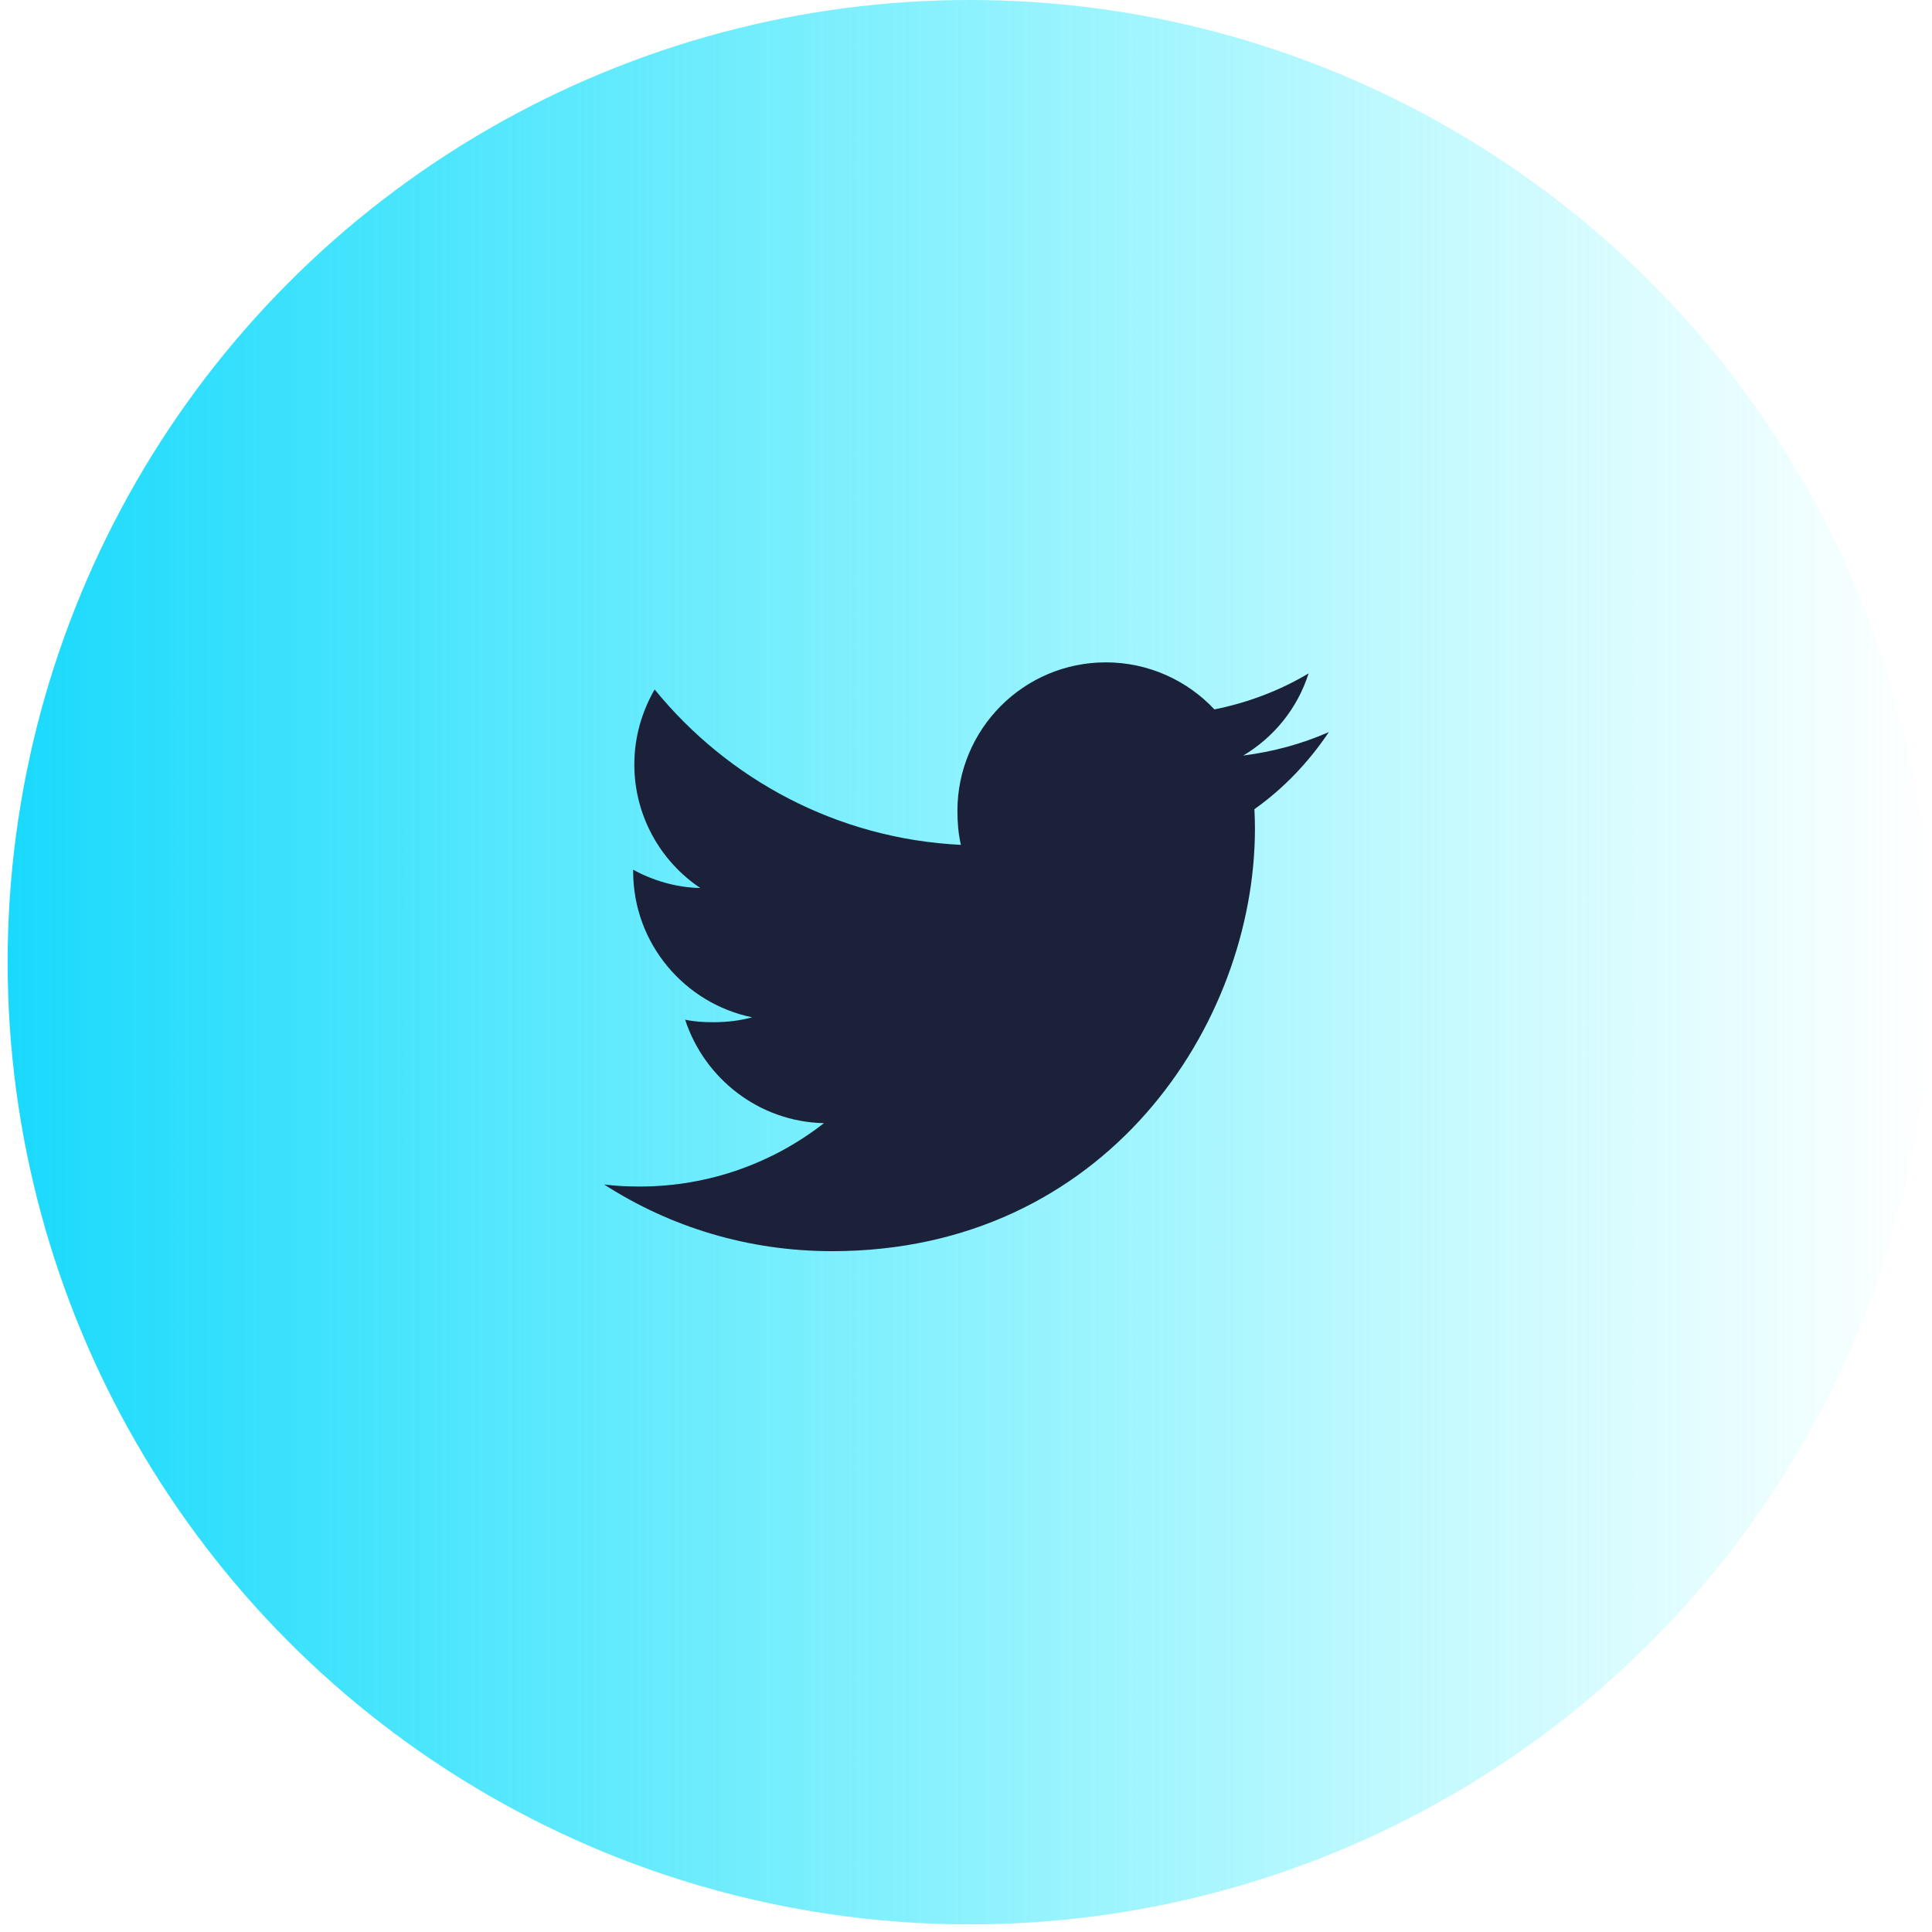
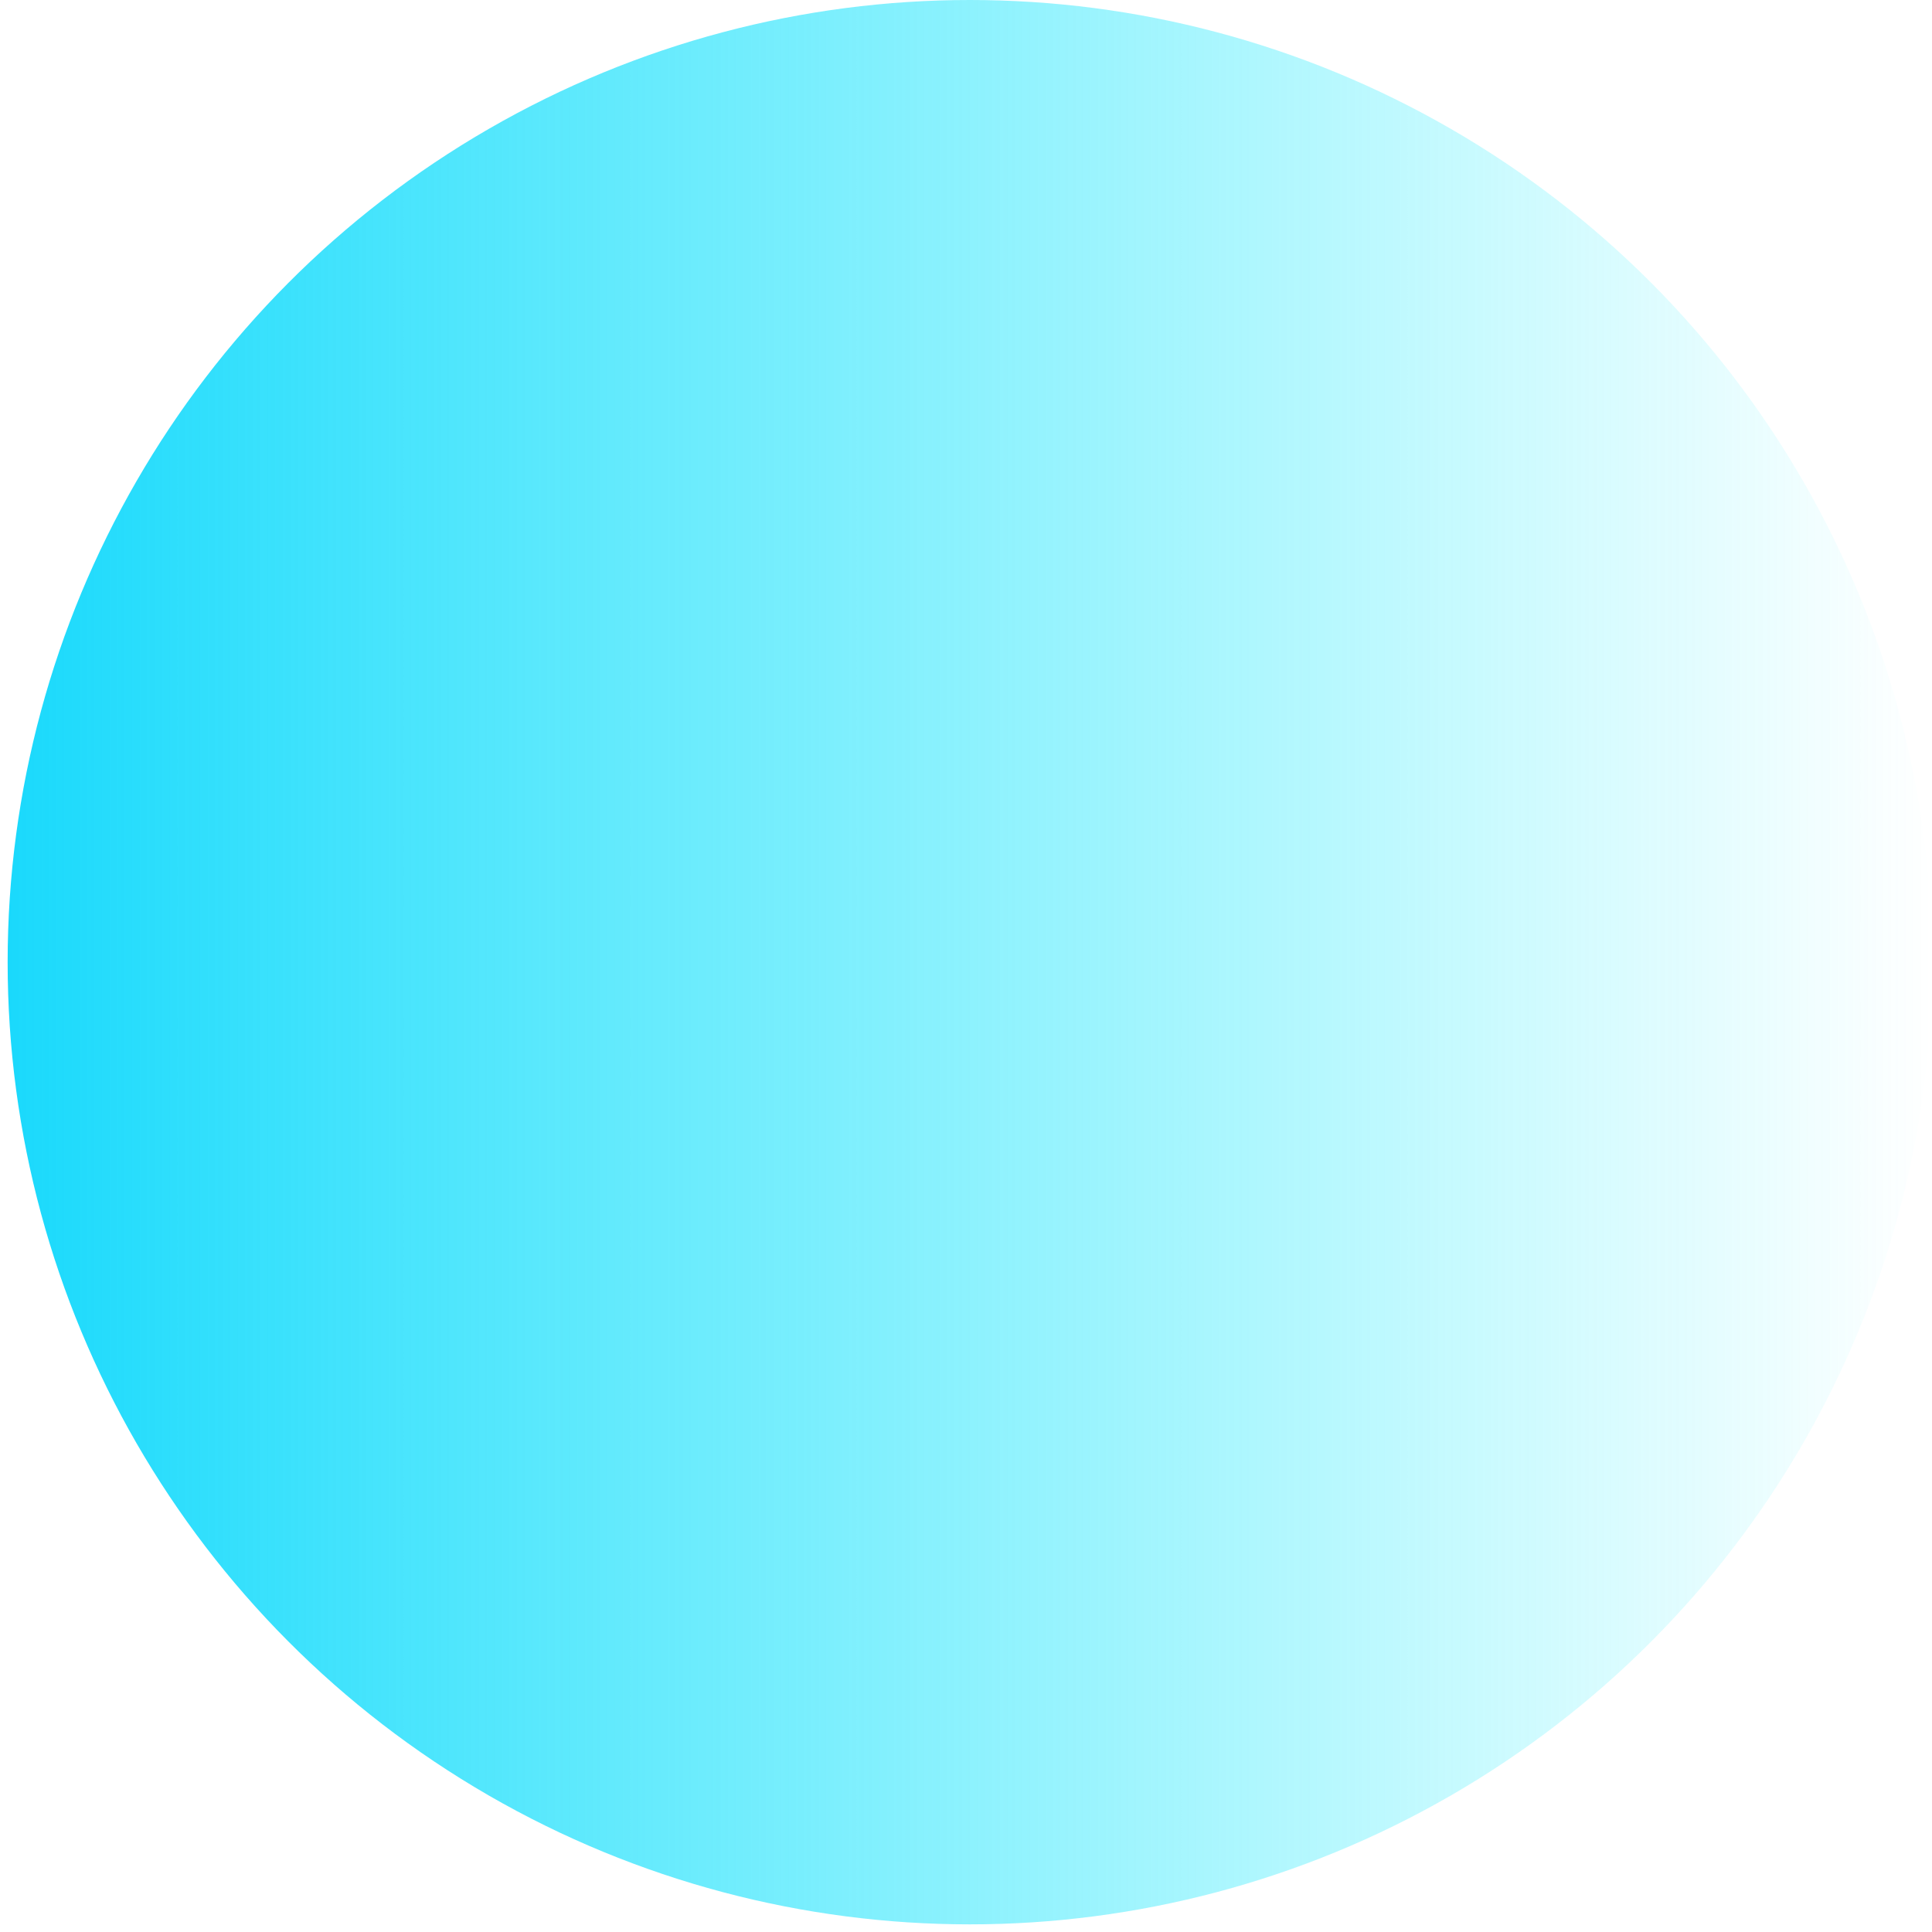
<svg xmlns="http://www.w3.org/2000/svg" xmlns:ns1="http://sodipodi.sourceforge.net/DTD/sodipodi-0.dtd" xmlns:ns2="http://www.inkscape.org/namespaces/inkscape" xmlns:xlink="http://www.w3.org/1999/xlink" width="43" height="43" viewBox="0 0 43 43" fill="none" version="1.1" id="svg1" ns1:docname="contact-2.svg" ns2:version="1.3.2 (091e20e, 2023-11-25)">
  <defs id="defs1">
    <linearGradient id="linearGradient1" ns2:collect="always">
      <stop style="stop-color:#1ad9fc;stop-opacity:1;" offset="0" id="stop1" />
      <stop style="stop-color:#1af0fc;stop-opacity:0;" offset="1" id="stop2" />
    </linearGradient>
    <linearGradient ns2:collect="always" xlink:href="#linearGradient1" id="linearGradient2" x1="0.171" y1="21.415" x2="43" y2="21.415" gradientUnits="userSpaceOnUse" />
  </defs>
  <ns1:namedview id="namedview1" pagecolor="#ffffff" bordercolor="#000000" borderopacity="0.25" ns2:showpageshadow="2" ns2:pageopacity="0.0" ns2:pagecheckerboard="0" ns2:deskcolor="#d1d1d1" ns2:zoom="5.4883721" ns2:cx="21.408898" ns2:cy="21.5" ns2:window-width="1512" ns2:window-height="945" ns2:window-x="0" ns2:window-y="37" ns2:window-maximized="0" ns2:current-layer="svg1" />
  <circle cx="21.585" cy="21.415" r="21.415" fill="#FCE01A" id="circle1" style="fill:url(#linearGradient2)" />
-   <path d="M29.576 16.294C28.976 16.557 28.337 16.731 27.671 16.816C28.356 16.407 28.879 15.763 29.125 14.988C28.486 15.369 27.78 15.638 27.029 15.789C26.422 15.142 25.557 14.742 24.613 14.742C22.783 14.742 21.309 16.228 21.309 18.049C21.309 18.312 21.331 18.564 21.386 18.804C18.637 18.669 16.204 17.352 14.57 15.345C14.285 15.84 14.118 16.407 14.118 17.016C14.118 18.161 14.707 19.177 15.586 19.764C15.055 19.754 14.534 19.6 14.092 19.357C14.092 19.367 14.092 19.38 14.092 19.393C14.092 21 15.239 22.335 16.741 22.642C16.472 22.716 16.179 22.751 15.875 22.751C15.663 22.751 15.449 22.739 15.249 22.695C15.677 24.004 16.893 24.967 18.338 24.998C17.213 25.878 15.785 26.408 14.239 26.408C13.967 26.408 13.707 26.396 13.447 26.363C14.912 27.307 16.648 27.847 18.52 27.847C24.604 27.847 27.931 22.806 27.931 18.438C27.931 18.291 27.926 18.15 27.919 18.01C28.575 17.544 29.126 16.963 29.576 16.294Z" fill="#1A2139" id="path1" />
</svg>